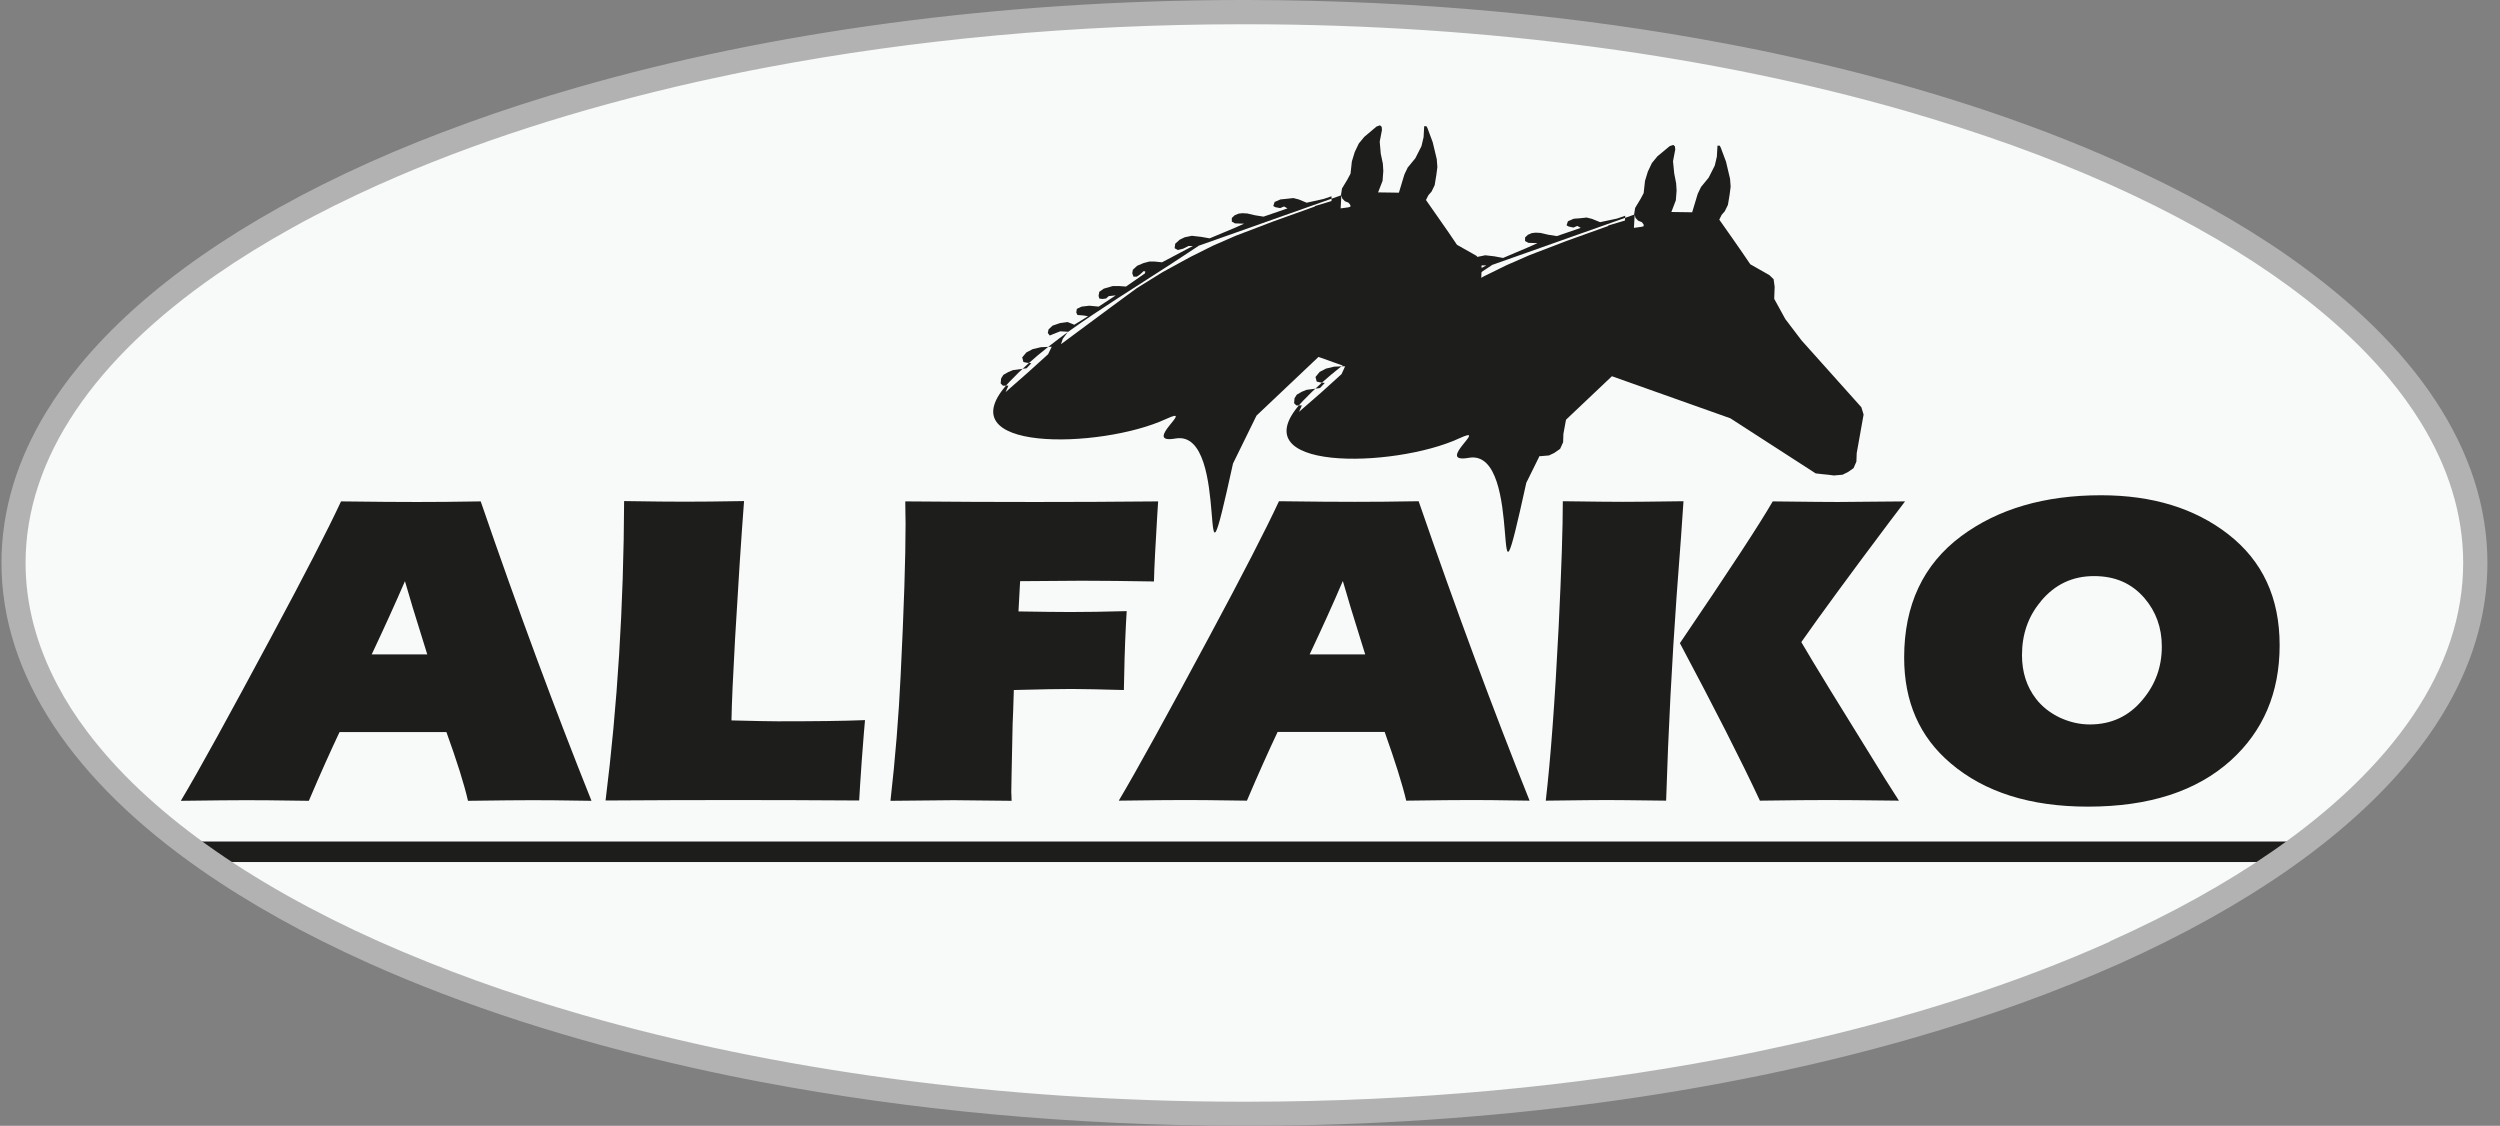
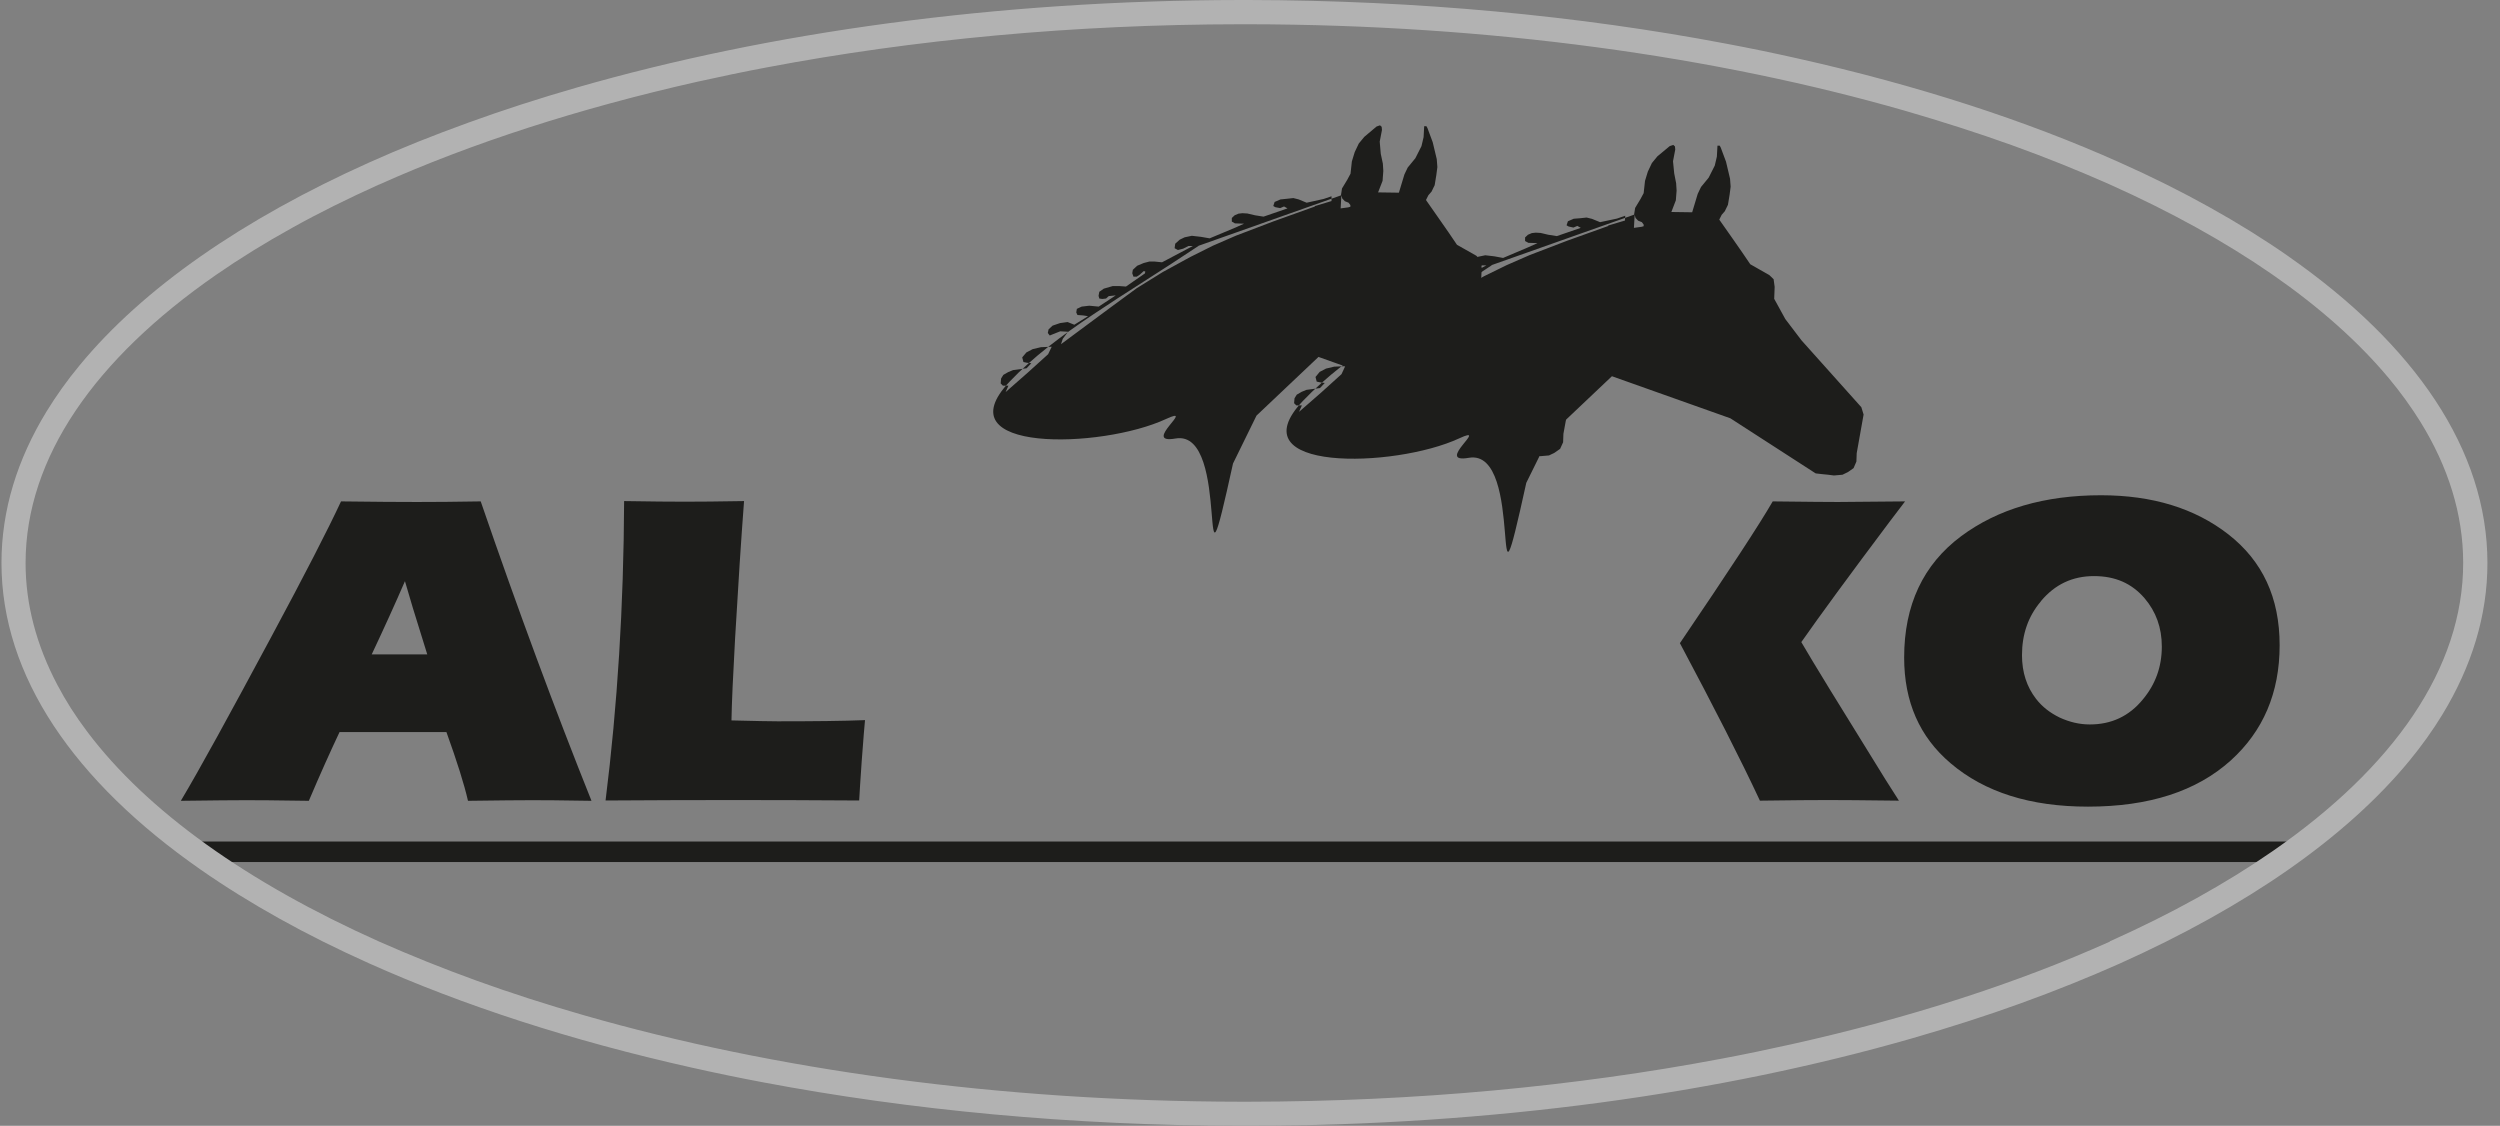
<svg xmlns="http://www.w3.org/2000/svg" width="151" height="68" viewBox="0 0 151 68" fill="none">
  <rect x="0" y="0" width="151" height="68" fill="#808080" stroke="none" />
-   <path fill-rule="evenodd" clip-rule="evenodd" d="M75.242 1.275C116.295 1.275 149.59 16.168 149.59 34.542C149.59 52.917 116.295 67.81 75.242 67.81C34.189 67.81 0.885 52.917 0.885 34.542C0.885 16.168 34.18 1.275 75.242 1.275Z" fill="#F7FAF9" />
  <path fill-rule="evenodd" clip-rule="evenodd" d="M90.09 16.014L98.698 12.967L98.762 12.56L98.897 12.334L99.078 12.036L99.277 11.665L99.359 10.923L99.53 10.363L99.775 9.847L100.109 9.44L100.851 8.825L101.068 8.753L101.167 8.844L101.185 9.033L101.05 9.739L101.122 10.471L101.239 11.068L101.267 11.511L101.221 12.099L100.95 12.804L102.207 12.822L102.542 11.71L102.741 11.294L103.202 10.733L103.572 10.001L103.699 9.458L103.735 8.798H103.871L103.934 8.916L104.251 9.766L104.495 10.797L104.531 11.276L104.468 11.764L104.368 12.37L104.178 12.759L103.988 12.976L103.844 13.265L104.658 14.423L105.218 15.228L105.716 15.96L106.873 16.62L107.126 16.864L107.189 17.326L107.162 18.049L107.832 19.27L108.808 20.554L112.425 24.596L112.561 25.039L112.145 27.372L112.127 27.878L111.955 28.276L111.62 28.511L111.286 28.674L110.77 28.719L110.418 28.674L110.056 28.638L109.667 28.593L104.513 25.265L97.36 22.724L93.617 26.269L92.188 29.162C89.891 39.615 92.188 27.037 88.716 27.652C86.6 28.023 90.036 25.599 88.137 26.477C84.221 28.294 74.618 28.52 78.696 24.216C81.472 21.295 85.659 19.016 90.099 16.023M97.116 13.627L98.147 13.32L98.165 13.03L97.668 13.202L96.646 13.419L96.158 13.22L95.832 13.139L95.416 13.184L95.054 13.211L94.702 13.365L94.62 13.609L94.747 13.681L95.036 13.745L95.271 13.645L95.479 13.763L94.033 14.26L93.517 14.179L93.056 14.07L92.758 14.052L92.522 14.079L92.287 14.179L92.115 14.341V14.559L92.314 14.667L92.866 14.685L92.278 14.947L90.786 15.58L90.253 15.481L89.71 15.418L89.276 15.508L88.978 15.653L88.698 15.897L88.661 16.168L88.869 16.276L89.186 16.195L89.511 16.032H89.773L87.911 17.018L87.459 16.973H87.142L86.799 17.054L86.41 17.217L86.147 17.461L86.111 17.669L86.184 17.877H86.374L86.563 17.75L86.79 17.543L86.898 17.561L86.871 17.678L85.731 18.474L85.361 18.447H84.927L84.402 18.601L84.122 18.79L84.077 19.026L84.122 19.188L84.303 19.215L84.529 19.188L84.692 19.035L85.117 18.998L84.086 19.677L83.516 19.622L83.055 19.686L82.766 19.821L82.729 20.038L82.811 20.192L83.163 20.219L83.453 20.255L82.621 20.771L82.214 20.608L81.762 20.671L81.31 20.825L81.066 21.051L81.011 21.268L81.129 21.431L81.328 21.349L81.762 21.178L82.241 21.205L81.925 21.639L81.816 21.964L84.791 19.758L86.392 18.582L87.965 17.606L89.638 16.683L91.003 16.014L92.387 15.409L94.656 14.54L97.152 13.645L97.116 13.627ZM98.726 12.949L98.789 13.166L98.943 13.329L99.169 13.419L99.277 13.564V13.663L99.151 13.699L98.689 13.763L98.735 12.949H98.726ZM81.246 22.118L80.586 22.145L80.089 22.263L79.709 22.462L79.456 22.769L79.528 23.049L79.736 23.095L80.017 23.131L79.727 23.438L78.913 23.547L78.624 23.664L78.326 23.836L78.19 24.053L78.163 24.352L78.299 24.487H78.633L78.461 24.876L79.8 23.709L81.029 22.597L81.237 22.145L81.246 22.118Z" fill="#1D1D1B" />
  <path fill-rule="evenodd" clip-rule="evenodd" d="M72.385 14.848L80.993 11.801L81.056 11.385L81.192 11.159L81.373 10.86L81.572 10.489L81.653 9.748L81.825 9.187L82.069 8.672L82.404 8.265L83.145 7.641L83.353 7.569L83.453 7.659L83.471 7.849L83.335 8.554L83.398 9.287L83.525 9.884L83.552 10.327L83.507 10.924L83.236 11.62L84.493 11.638L84.827 10.535L85.026 10.119L85.487 9.558L85.858 8.826L85.985 8.283L86.021 7.623H86.156L86.22 7.741L86.536 8.591L86.78 9.612L86.817 10.092L86.753 10.58L86.654 11.186L86.464 11.575L86.274 11.792L86.129 12.081L86.943 13.247L87.504 14.052L88.001 14.785L89.168 15.445L89.421 15.698L89.493 16.159L89.466 16.883L90.135 18.103L91.112 19.387L94.72 23.429L94.856 23.872L94.43 26.205L94.412 26.712L94.231 27.11L93.897 27.345L93.562 27.508L93.047 27.553L92.694 27.508L92.333 27.48L91.944 27.435L86.79 24.108L79.637 21.558L75.893 25.102L74.474 27.996C72.177 38.449 74.474 25.871 71.001 26.486C68.885 26.857 72.321 24.433 70.422 25.31C66.507 27.128 56.895 27.354 60.982 23.05C63.758 20.12 67.936 17.841 72.385 14.857M79.402 12.452L80.424 12.144V11.855L79.944 12.018L78.922 12.244L78.443 12.045L78.118 11.963L77.702 12.009L77.34 12.045L76.987 12.198L76.906 12.443L77.033 12.515L77.322 12.569L77.557 12.47L77.765 12.587L76.318 13.085L75.803 13.003L75.342 12.895L75.043 12.877L74.808 12.904L74.573 13.003L74.401 13.166V13.383L74.591 13.492L75.143 13.51L74.555 13.772L73.063 14.396L72.538 14.305L71.987 14.242L71.553 14.333L71.254 14.477L70.983 14.721L70.947 14.993L71.146 15.101L71.462 15.02L71.788 14.857H72.05L70.187 15.843L69.735 15.797H69.419L69.075 15.888L68.686 16.051L68.424 16.295L68.388 16.503L68.46 16.711H68.659L68.849 16.584L69.075 16.376L69.175 16.394L69.156 16.512L68.008 17.308L67.637 17.28H67.203L66.67 17.434L66.398 17.624L66.353 17.868L66.398 18.031L66.579 18.058L66.805 18.031L66.968 17.886L67.393 17.841L66.362 18.519L65.793 18.465L65.332 18.519L65.042 18.655L65.006 18.872L65.078 19.026L65.431 19.053L65.72 19.098L64.888 19.613L64.481 19.451L64.029 19.514L63.577 19.668L63.333 19.894L63.288 20.111L63.405 20.265L63.604 20.183L64.038 20.011L64.509 20.038L64.192 20.463L64.084 20.789L67.059 18.583L68.659 17.407L70.233 16.43L71.905 15.517L73.262 14.839L74.654 14.233L76.933 13.365L79.429 12.47L79.402 12.452ZM81.011 11.774L81.075 11.991L81.228 12.153L81.454 12.244L81.563 12.388V12.488L81.436 12.524L80.975 12.587L81.02 11.774H81.011ZM63.532 20.943L62.872 20.97L62.375 21.087L61.995 21.286L61.742 21.585L61.814 21.865L62.022 21.91L62.293 21.937L62.004 22.245L61.19 22.353L60.901 22.471L60.602 22.643L60.467 22.86L60.44 23.158L60.575 23.294H60.91L60.738 23.683L62.076 22.507L63.306 21.395L63.523 20.943H63.532Z" fill="#1D1D1B" />
-   <path d="M100.634 48.36C100.769 44.055 100.986 39.95 101.267 36.007C101.484 33.186 101.619 31.278 101.683 30.274C99.729 30.302 98.518 30.311 98.047 30.311C97.532 30.311 96.311 30.302 94.394 30.274C94.394 31.857 94.313 34.398 94.141 37.897C93.915 42.392 93.653 45.882 93.364 48.36C95.416 48.332 96.637 48.323 97.053 48.323C97.424 48.323 98.617 48.332 100.643 48.36" fill="#1D1D1B" />
  <path d="M106.294 48.36C108.238 48.332 109.613 48.323 110.427 48.323C111.114 48.323 112.534 48.332 114.695 48.36L113.872 47.066C111.15 42.681 109.459 39.923 108.799 38.783C109.92 37.183 111.693 34.76 114.125 31.522L115.066 30.284C112.651 30.311 111.304 30.32 111.014 30.32C110.508 30.32 109.197 30.311 107.072 30.284C106.303 31.622 104.432 34.479 101.466 38.847C103.518 42.699 105.137 45.873 106.303 48.369" fill="#1D1D1B" />
  <path d="M117.814 46.099C119.876 47.853 122.634 48.721 126.116 48.721C129.787 48.721 132.662 47.799 134.733 45.936C136.695 44.164 137.69 41.849 137.69 38.974C137.69 36.098 136.659 33.883 134.579 32.264C132.563 30.7 130.004 29.913 126.902 29.913C123.493 29.913 120.672 30.736 118.447 32.391C116.16 34.099 115.011 36.541 115.011 39.715C115.011 42.392 115.943 44.508 117.805 46.09M123.267 36.315C124.117 35.293 125.184 34.796 126.477 34.796C127.77 34.796 128.756 35.239 129.525 36.125C130.221 36.939 130.574 37.907 130.574 39.055C130.574 40.267 130.194 41.325 129.434 42.238C128.602 43.26 127.526 43.757 126.224 43.757C125.6 43.757 124.994 43.612 124.406 43.341C123.828 43.061 123.348 42.69 122.978 42.211C122.417 41.487 122.128 40.61 122.128 39.57C122.128 38.304 122.508 37.219 123.267 36.324" fill="#1D1D1B" />
  <path d="M18.654 48.369C19.341 46.75 19.965 45.367 20.508 44.218H26.964C27.606 45.999 28.04 47.374 28.266 48.369C30.174 48.342 31.449 48.332 32.064 48.332C32.579 48.332 33.8 48.332 35.726 48.369C33.538 42.907 31.304 36.885 29.035 30.284C27.515 30.311 26.232 30.32 25.183 30.32C24.134 30.32 22.633 30.311 20.598 30.284C19.82 31.956 18.41 34.705 16.357 38.521C13.852 43.187 12.053 46.479 10.922 48.369C12.894 48.342 14.178 48.332 14.775 48.332C15.272 48.332 16.565 48.332 18.645 48.369M24.459 35.103C24.712 35.998 25.092 37.246 25.599 38.856L25.806 39.525H22.452C23.211 37.915 23.88 36.441 24.459 35.103Z" fill="#1D1D1B" />
-   <path d="M71.444 48.323C71.942 48.323 73.235 48.323 75.314 48.36C76.002 46.741 76.626 45.357 77.168 44.209H83.634C84.267 45.99 84.701 47.365 84.936 48.36C86.844 48.332 88.119 48.323 88.734 48.323C89.249 48.323 90.47 48.323 92.387 48.36C90.198 42.898 87.965 36.876 85.686 30.274C84.176 30.302 82.883 30.311 81.834 30.311C80.785 30.311 79.293 30.302 77.25 30.274C76.472 31.947 75.061 34.696 73.009 38.512C70.504 43.178 68.695 46.47 67.574 48.36C69.536 48.332 70.829 48.323 71.426 48.323M81.111 35.103C81.364 35.998 81.744 37.246 82.25 38.856L82.458 39.525H79.103C79.863 37.915 80.532 36.441 81.102 35.103" fill="#1D1D1B" />
  <path d="M51.894 48.359C51.912 47.962 51.967 47.166 52.048 45.963L52.175 44.318L52.247 43.495C50.927 43.549 49.172 43.567 46.966 43.567C46.532 43.567 45.61 43.549 44.181 43.513C44.199 42.482 44.271 40.836 44.398 38.584C44.588 35.302 44.769 32.526 44.941 30.265C43.376 30.293 42.182 30.302 41.369 30.302C40.555 30.302 39.325 30.293 37.697 30.265C37.67 36.613 37.291 42.645 36.576 48.35C39.316 48.332 41.893 48.323 44.298 48.323C46.704 48.323 49.254 48.332 51.894 48.35" fill="#1D1D1B" />
  <path d="M114.17 50.828H92.251H68.822H52.554H35.59H12.161V52.067H35.59H52.554H68.822H92.251H114.17H138.368V50.828H114.17Z" fill="#1D1D1B" />
-   <path d="M61.1 48.36C61.1 48.106 61.081 47.935 61.081 47.844L61.1 46.75C61.118 45.81 61.136 44.797 61.163 43.721C61.181 43.359 61.208 42.672 61.235 41.677C62.872 41.632 64.038 41.614 64.735 41.614C65.431 41.614 66.507 41.641 67.882 41.677C67.9 40.456 67.936 39.118 68.008 37.68L68.053 36.912C66.742 36.948 65.612 36.966 64.644 36.966C63.776 36.966 62.736 36.948 61.516 36.93L61.615 35.103C63.478 35.085 64.717 35.076 65.323 35.076C66.643 35.076 68.108 35.094 69.699 35.121C69.717 34.262 69.79 32.924 69.898 31.125L69.952 30.284C67.24 30.311 64.753 30.32 62.492 30.32C60.231 30.32 57.573 30.311 54.679 30.284C54.679 30.88 54.697 31.323 54.697 31.622C54.697 33.702 54.598 36.758 54.399 40.8C54.282 43.287 54.074 45.819 53.784 48.369C56.072 48.342 57.347 48.332 57.6 48.332C57.935 48.332 59.101 48.342 61.127 48.369" fill="#1D1D1B" />
  <path d="M138.233 15.49C136.759 14.459 135.167 13.473 133.467 12.524C131.767 11.575 129.95 10.67 128.042 9.82C122.372 7.279 115.798 5.145 108.564 3.527C107.153 3.21 105.725 2.912 104.269 2.64C95.371 0.949 85.614 0.018 75.369 0H74.953C60.186 0.018 46.414 1.953 34.831 5.29C32.57 5.941 30.391 6.646 28.293 7.406C26.195 8.165 24.197 8.961 22.307 9.811C14.666 13.238 8.644 17.407 4.81 22.064C4.059 22.968 3.399 23.899 2.82 24.84C1.039 27.752 0.089 30.817 0.089 34C0.089 40.845 4.493 47.202 12.098 52.51C13.572 53.541 15.163 54.527 16.863 55.476C18.563 56.425 20.381 57.33 22.298 58.189C27.968 60.73 34.542 62.864 41.776 64.482C43.186 64.799 44.624 65.097 46.071 65.369C54.951 67.05 64.708 67.982 74.953 68H75.378C90.153 67.982 103.916 66.047 115.509 62.71C117.76 62.059 119.949 61.363 122.046 60.603C124.144 59.844 126.143 59.039 128.033 58.198C135.674 54.771 141.696 50.602 145.53 45.945C146.28 45.032 146.941 44.11 147.519 43.16C149.292 40.248 150.241 37.183 150.241 34.009C150.241 27.164 145.837 20.807 138.242 15.499M127.445 56.869C121.857 59.373 115.364 61.48 108.211 63.072C106.828 63.379 105.408 63.678 103.961 63.949C95.172 65.613 85.514 66.535 75.378 66.544H74.953C60.331 66.526 46.713 64.609 35.256 61.318C33.013 60.675 30.852 59.979 28.8 59.238C26.747 58.496 24.776 57.7 22.895 56.869C14.992 53.333 8.897 49.011 5.28 44.209C4.575 43.278 3.969 42.328 3.462 41.361C2.214 38.992 1.545 36.532 1.545 34.009C1.545 27.625 5.768 21.657 13.038 16.611C14.458 15.626 15.995 14.676 17.641 13.763C19.278 12.85 21.041 11.981 22.886 11.149H22.895C28.483 8.645 34.976 6.547 42.119 4.937C43.503 4.63 44.922 4.331 46.369 4.06C55.159 2.396 64.816 1.474 74.953 1.465H75.369C89.99 1.483 103.618 3.4 115.066 6.691C117.308 7.343 119.46 8.03 121.522 8.771C123.584 9.513 125.555 10.309 127.427 11.14C134.805 14.441 140.602 18.429 144.291 22.851C145.005 23.71 145.638 24.587 146.19 25.473C147.872 28.195 148.776 31.052 148.776 34C148.776 40.375 144.562 46.352 137.283 51.398C135.863 52.383 134.326 53.333 132.68 54.246C131.035 55.16 129.28 56.028 127.427 56.86L127.445 56.869Z" fill="#B2B2B2" />
</svg>